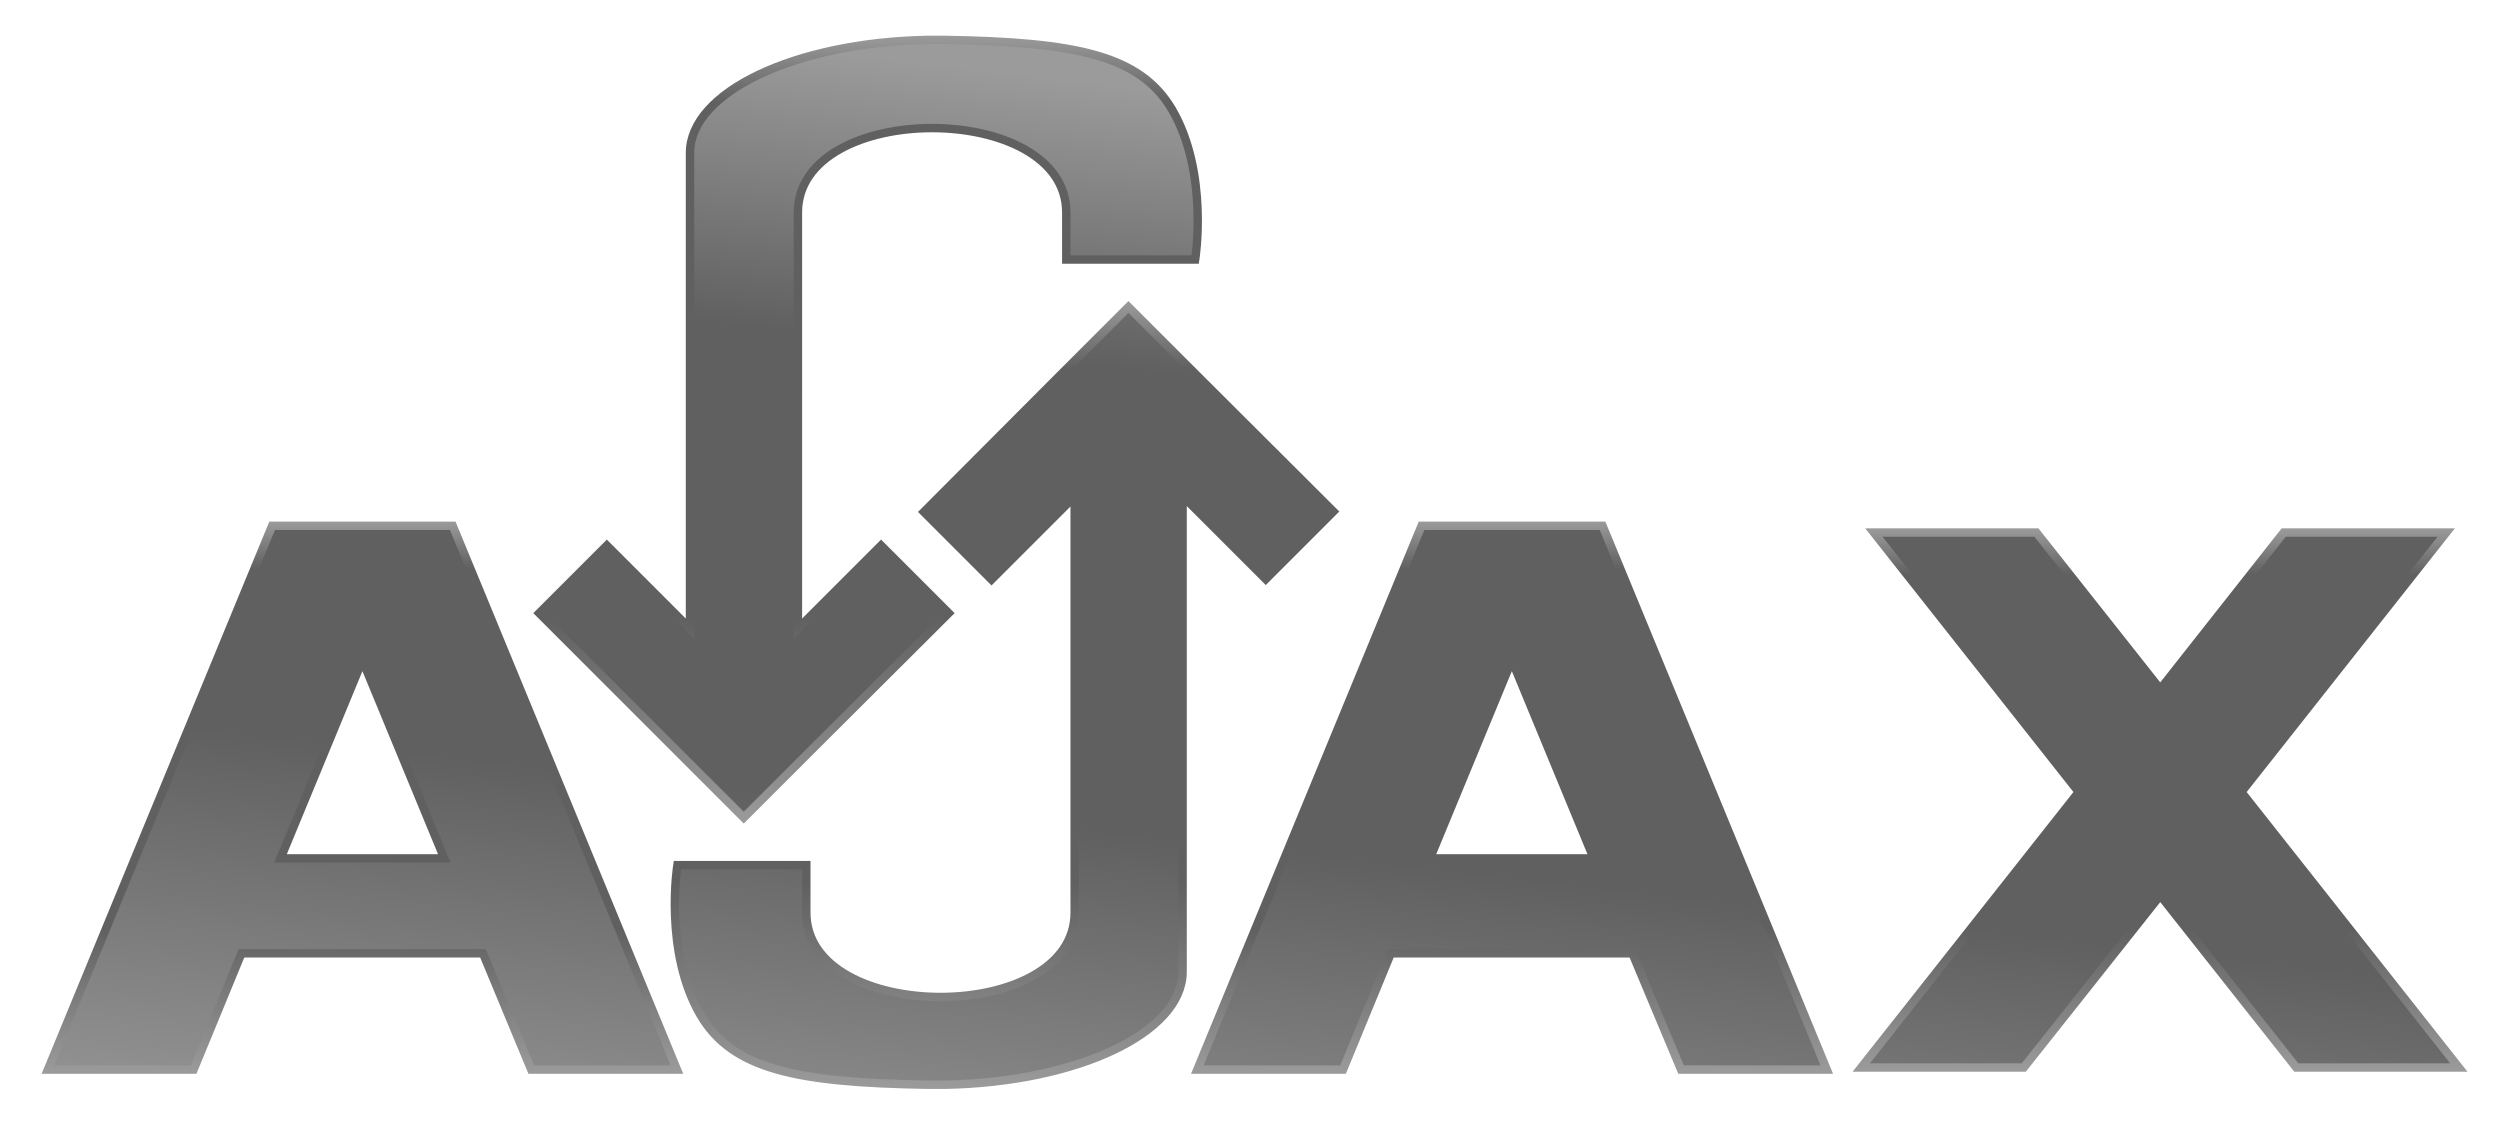
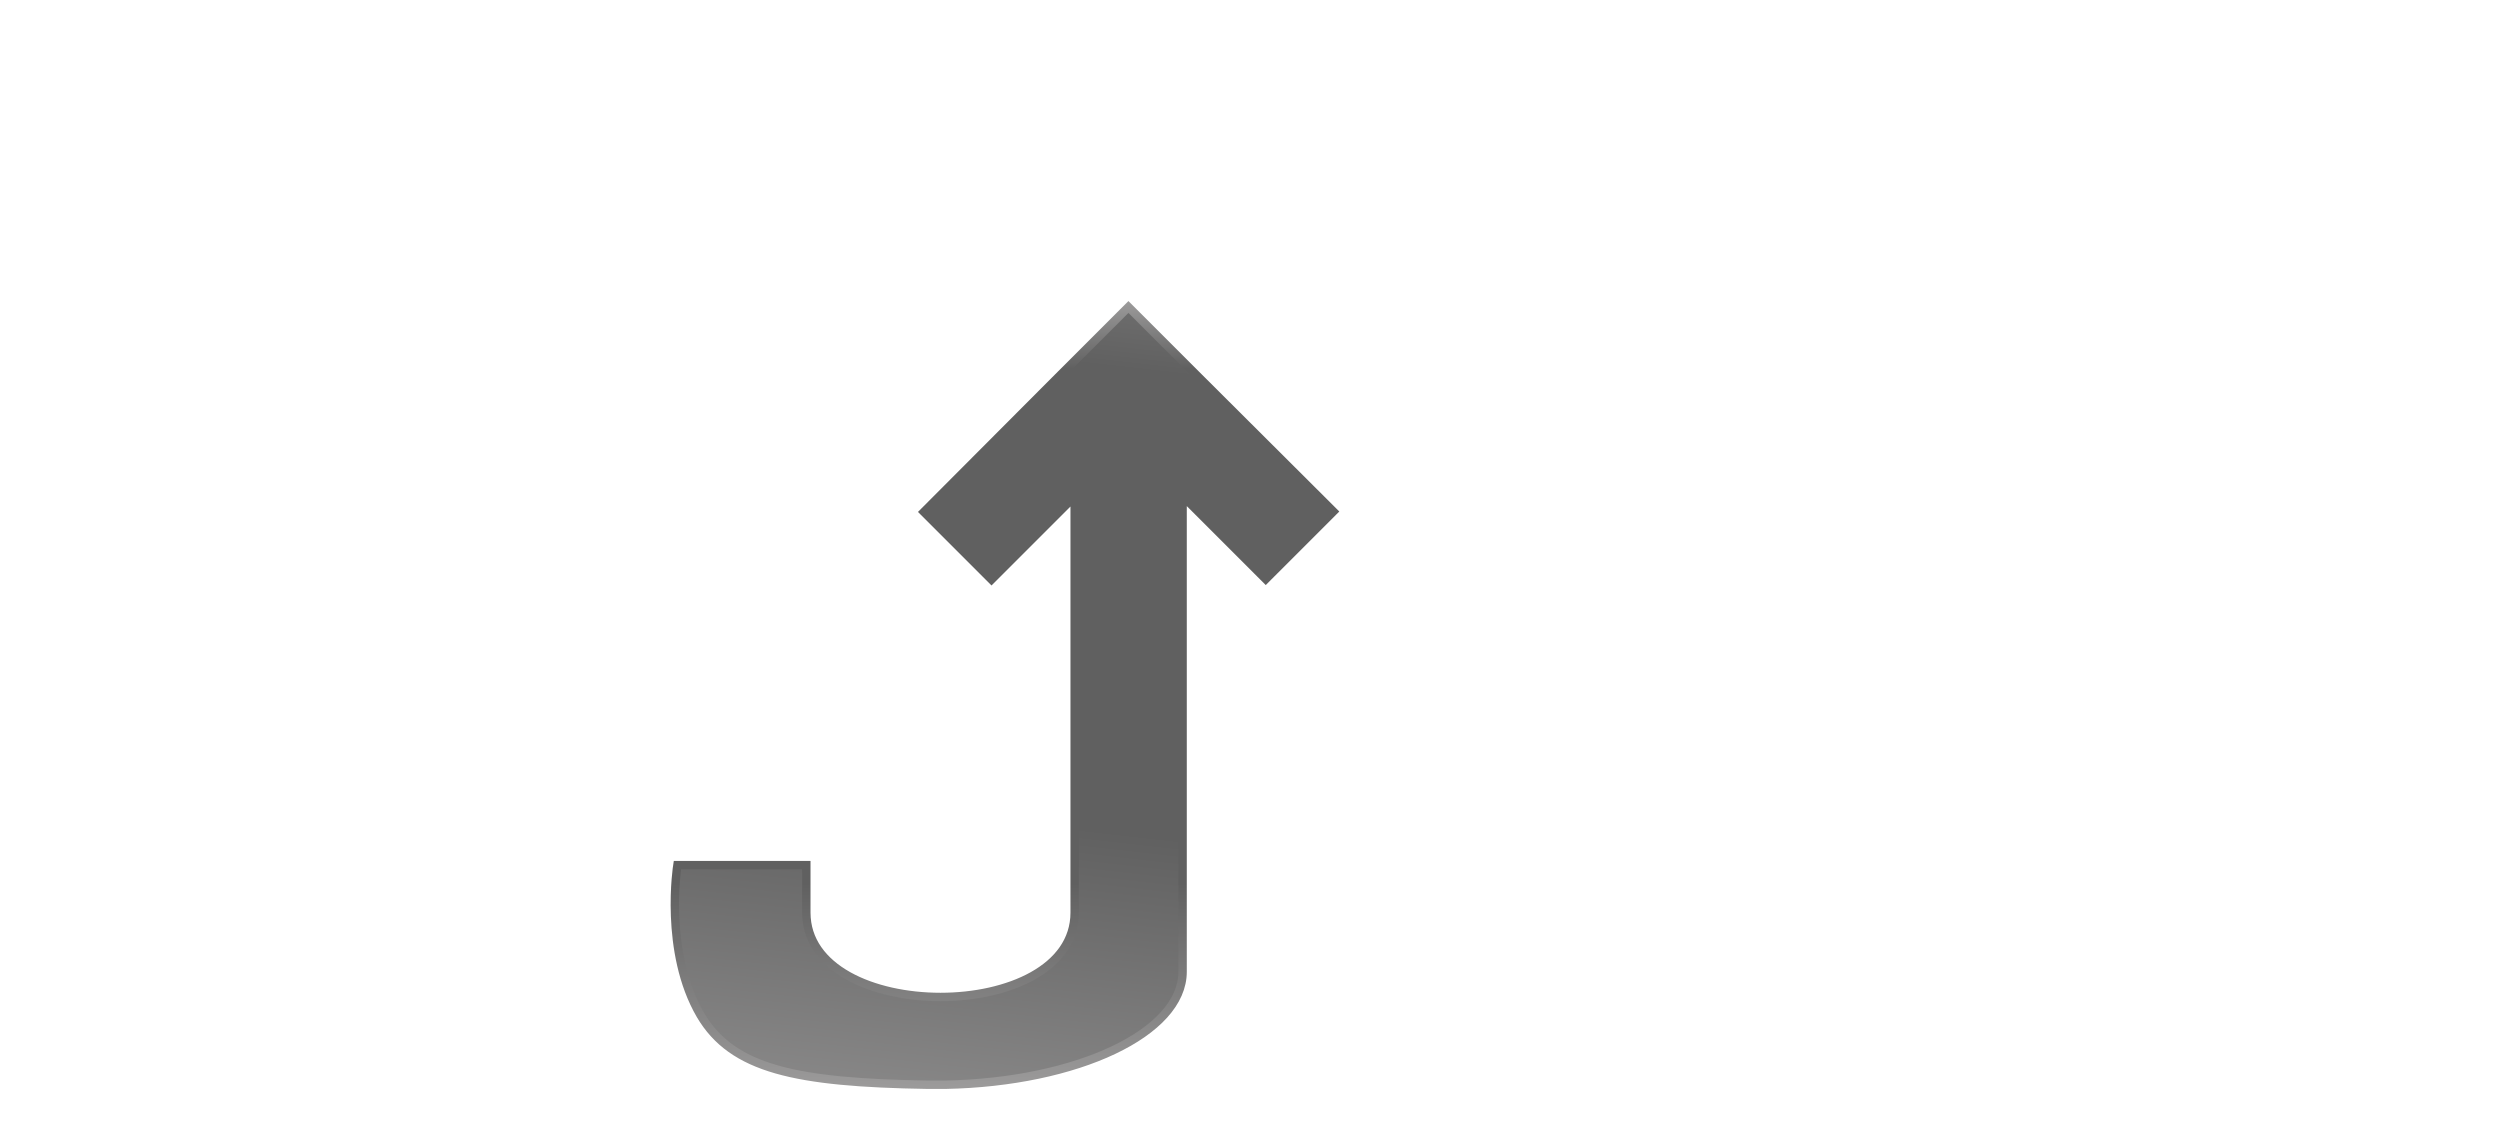
<svg xmlns="http://www.w3.org/2000/svg" version="1.1" x="0px" y="0px" viewBox="0 0 595.3 268.1" style="enable-background:new 0 0 595.3 268.1;" xml:space="preserve">
  <style type="text/css"> .st0{fill:url(#SVGID_1_);stroke:url(#SVGID_2_);stroke-width:2;stroke-miterlimit:10;} .st1{fill:url(#SVGID_3_);stroke:url(#SVGID_4_);stroke-width:2;stroke-miterlimit:10;} .st2{fill:url(#SVGID_5_);stroke:url(#SVGID_6_);stroke-width:2;stroke-miterlimit:10;} .st3{fill:url(#SVGID_7_);stroke:url(#SVGID_8_);stroke-width:2;stroke-miterlimit:10;} .st4{fill:url(#SVGID_9_);stroke:url(#SVGID_10_);stroke-width:2;stroke-miterlimit:10;} </style>
  <g id="Layer_1"> </g>
  <g id="Layer_2">
    <g>
      <linearGradient id="SVGID_1_" gradientUnits="userSpaceOnUse" x1="83.405" y1="280.387" x2="114.818" y2="3.039">
        <stop offset="4.741732e-07" style="stop-color:#9C9B9B" />
        <stop offset="0.367" style="stop-color:#606060" />
        <stop offset="0.76" style="stop-color:#606060" />
        <stop offset="1" style="stop-color:#9C9B9B" />
      </linearGradient>
      <linearGradient id="SVGID_2_" gradientUnits="userSpaceOnUse" x1="86.319" y1="255.66" x2="86.319" y2="124.128">
        <stop offset="6.766293e-07" style="stop-color:#9C9B9B" />
        <stop offset="0.262" style="stop-color:#606060" />
        <stop offset="0.914" style="stop-color:#606060" />
        <stop offset="1" style="stop-color:#9C9B9B" />
      </linearGradient>
-       <path class="st0" d="M126.5,254.7h34.7l-53.4-129.5h-8.3H73.1h-8.3L11.4,254.7h34.7l11.4-27.7h57.5L126.5,254.7z M66.8,204.4 l19.5-47.2l19.5,47.2H66.8z" />
      <linearGradient id="SVGID_3_" gradientUnits="userSpaceOnUse" x1="353.662" y1="310.996" x2="385.074" y2="33.648">
        <stop offset="4.741732e-07" style="stop-color:#9C9B9B" />
        <stop offset="0.367" style="stop-color:#606060" />
        <stop offset="0.76" style="stop-color:#606060" />
        <stop offset="1" style="stop-color:#9C9B9B" />
      </linearGradient>
      <linearGradient id="SVGID_4_" gradientUnits="userSpaceOnUse" x1="360.043" y1="255.66" x2="360.043" y2="124.128">
        <stop offset="6.766293e-07" style="stop-color:#9C9B9B" />
        <stop offset="0.262" style="stop-color:#606060" />
        <stop offset="0.914" style="stop-color:#606060" />
        <stop offset="1" style="stop-color:#9C9B9B" />
      </linearGradient>
-       <path class="st1" d="M400.3,254.7H435l-53.4-129.5h-8.3h-26.5h-8.3l-53.4,129.5h34.7l11.4-27.7h57.5L400.3,254.7z M340.5,204.4 l19.5-47.2l19.5,47.2H340.5z" />
      <linearGradient id="SVGID_5_" gradientUnits="userSpaceOnUse" x1="500.347" y1="327.61" x2="531.751" y2="50.333">
        <stop offset="4.741732e-07" style="stop-color:#9C9B9B" />
        <stop offset="0.367" style="stop-color:#606060" />
        <stop offset="0.76" style="stop-color:#606060" />
        <stop offset="1" style="stop-color:#9C9B9B" />
      </linearGradient>
      <linearGradient id="SVGID_6_" gradientUnits="userSpaceOnUse" x1="514.372" y1="255.234" x2="514.372" y2="125.83">
        <stop offset="6.766293e-07" style="stop-color:#9C9B9B" />
        <stop offset="0.262" style="stop-color:#606060" />
        <stop offset="0.914" style="stop-color:#606060" />
        <stop offset="1" style="stop-color:#9C9B9B" />
      </linearGradient>
-       <polygon class="st2" points="585.5,254.2 533.7,188.6 582.5,126.8 543.8,126.8 514.4,164.1 484.9,126.8 446.2,126.8 495,188.6 443.2,254.2 481.9,254.2 514.4,213.2 546.8,254.2 " />
      <linearGradient id="SVGID_7_" gradientUnits="userSpaceOnUse" x1="224.331" y1="296.348" x2="255.735" y2="19.072">
        <stop offset="4.741732e-07" style="stop-color:#9C9B9B" />
        <stop offset="0.367" style="stop-color:#606060" />
        <stop offset="0.76" style="stop-color:#606060" />
        <stop offset="1" style="stop-color:#9C9B9B" />
      </linearGradient>
      <linearGradient id="SVGID_8_" gradientUnits="userSpaceOnUse" x1="239.241" y1="259.395" x2="239.241" y2="71.716">
        <stop offset="6.766293e-07" style="stop-color:#9C9B9B" />
        <stop offset="0.262" style="stop-color:#606060" />
        <stop offset="0.914" style="stop-color:#606060" />
        <stop offset="1" style="stop-color:#9C9B9B" />
      </linearGradient>
      <path class="st3" d="M284.8,89.2l-16.1-16.1l-16.1,16.1L220,121.9l16.1,16.1l19.8-19.8v56.5v42.6c0,26.8-63.9,26.8-63.9,0V206 h-30.7c0,0-3.3,20.6,5.5,35.7c7.6,12.9,22.7,16.1,54.1,16.6v0c0.6,0,3.6,0,4.2,0v0c31.4-0.6,56.5-12.4,56.5-26.9 c0-0.2,0-56.8,0-56.8v-56.5l19.8,19.8l16.1-16.1L284.8,89.2z" />
      <linearGradient id="SVGID_9_" gradientUnits="userSpaceOnUse" x1="185.116" y1="291.907" x2="216.52" y2="14.63">
        <stop offset="4.741732e-07" style="stop-color:#9C9B9B" />
        <stop offset="0.367" style="stop-color:#606060" />
        <stop offset="0.76" style="stop-color:#606060" />
        <stop offset="1" style="stop-color:#9C9B9B" />
      </linearGradient>
      <linearGradient id="SVGID_10_" gradientUnits="userSpaceOnUse" x1="206.503" y1="196.064" x2="206.503" y2="8.384">
        <stop offset="6.766293e-07" style="stop-color:#9C9B9B" />
        <stop offset="0.262" style="stop-color:#606060" />
        <stop offset="0.914" style="stop-color:#606060" />
        <stop offset="1" style="stop-color:#9C9B9B" />
      </linearGradient>
-       <path class="st4" d="M161,178.6l16.1,16.1l16.1-16.1l32.7-32.6l-16.1-16.1l-19.8,19.8V93.1V50.6c0-26.8,63.9-26.8,63.9,0v11.2 h30.7c0,0,3.3-20.6-5.5-35.7c-7.6-12.9-22.7-16.1-54.1-16.6v0c-0.6,0-3.6,0-4.2,0v0c-31.4,0.6-56.5,12.4-56.5,26.9 c0,0.2,0,56.8,0,56.8v56.5l-19.8-19.8l-16.1,16.1L161,178.6z" />
    </g>
  </g>
</svg>